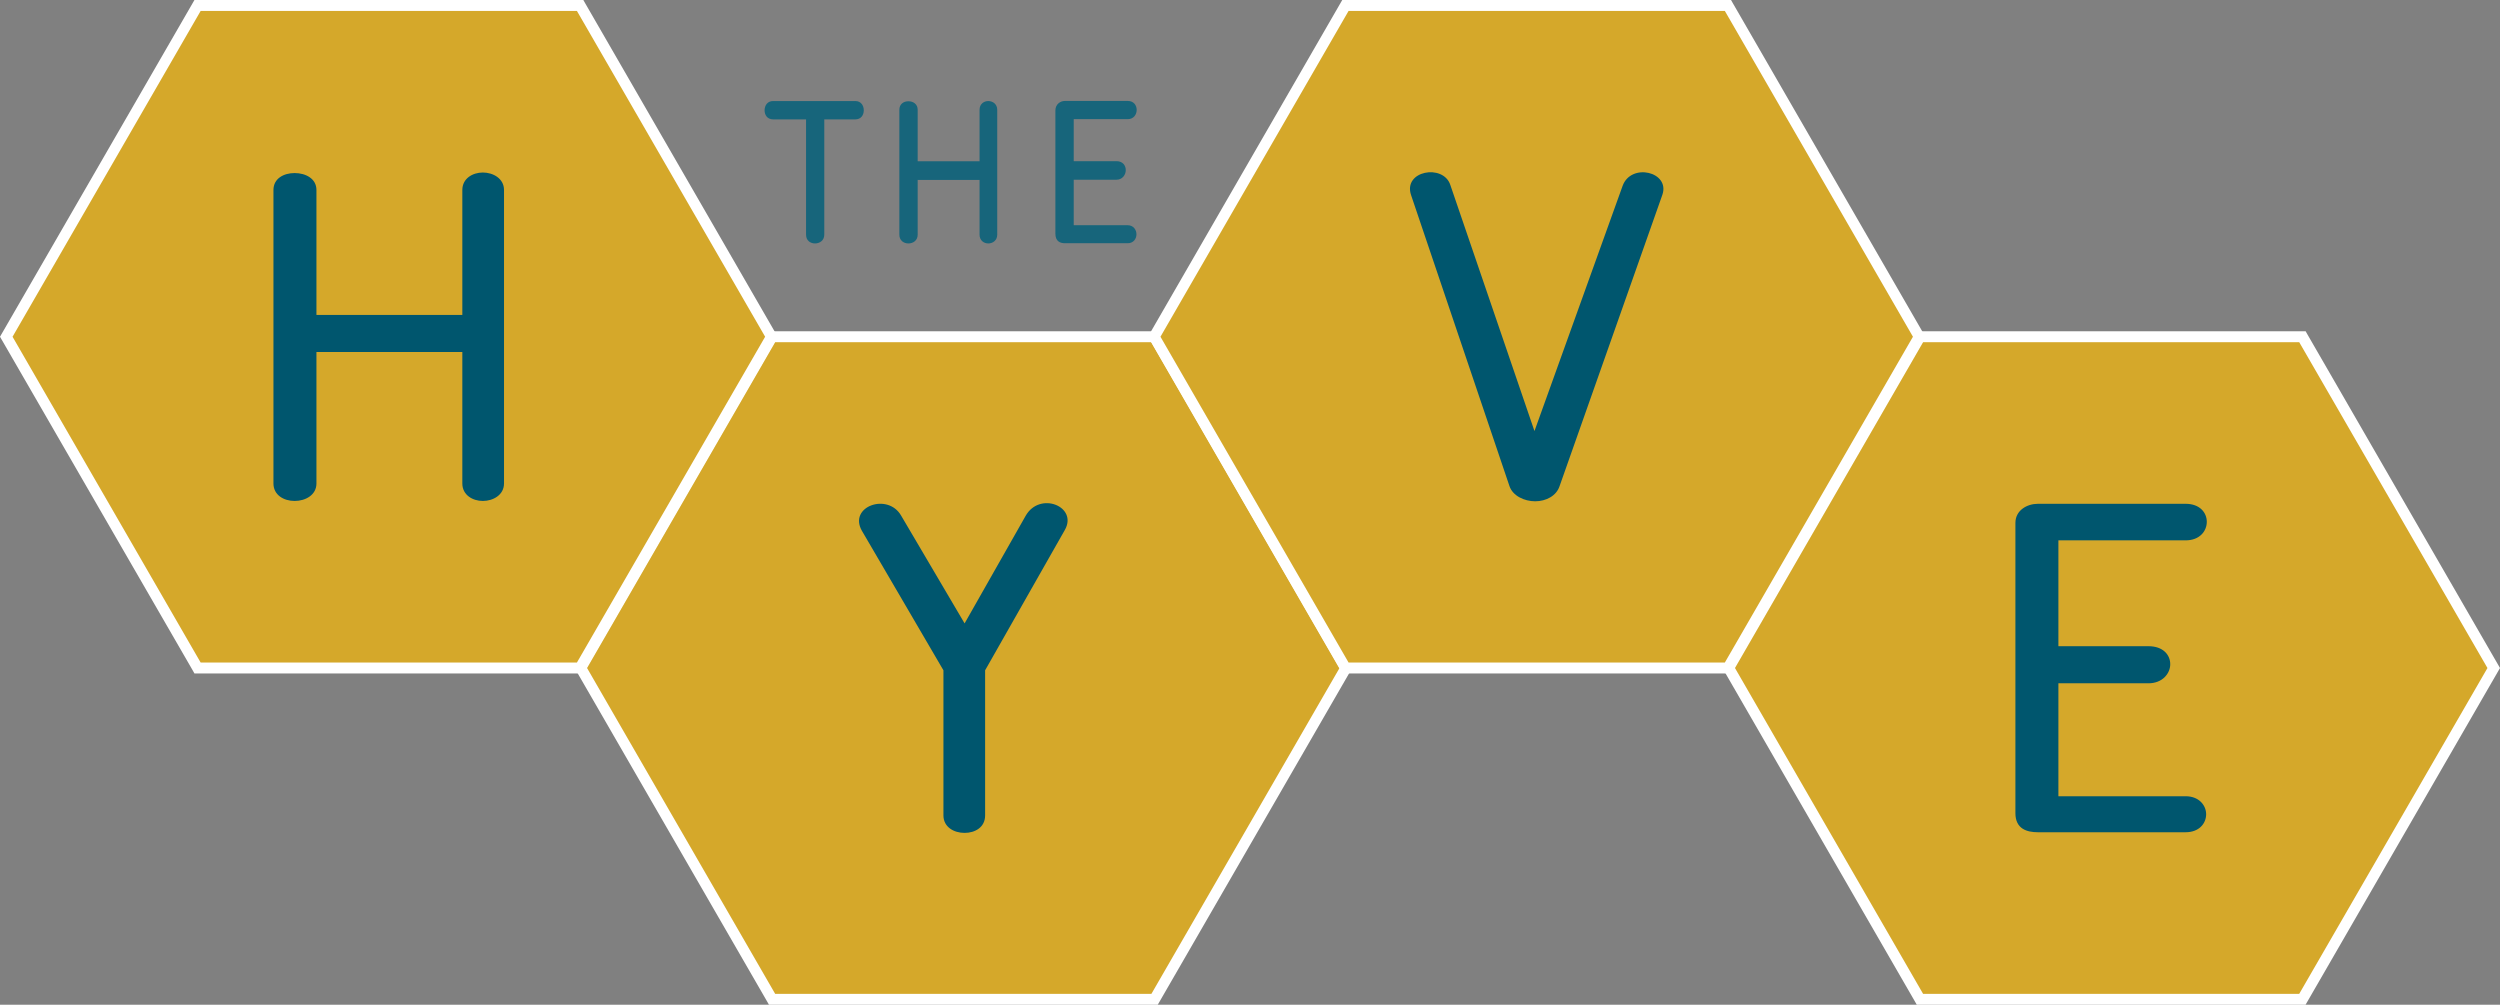
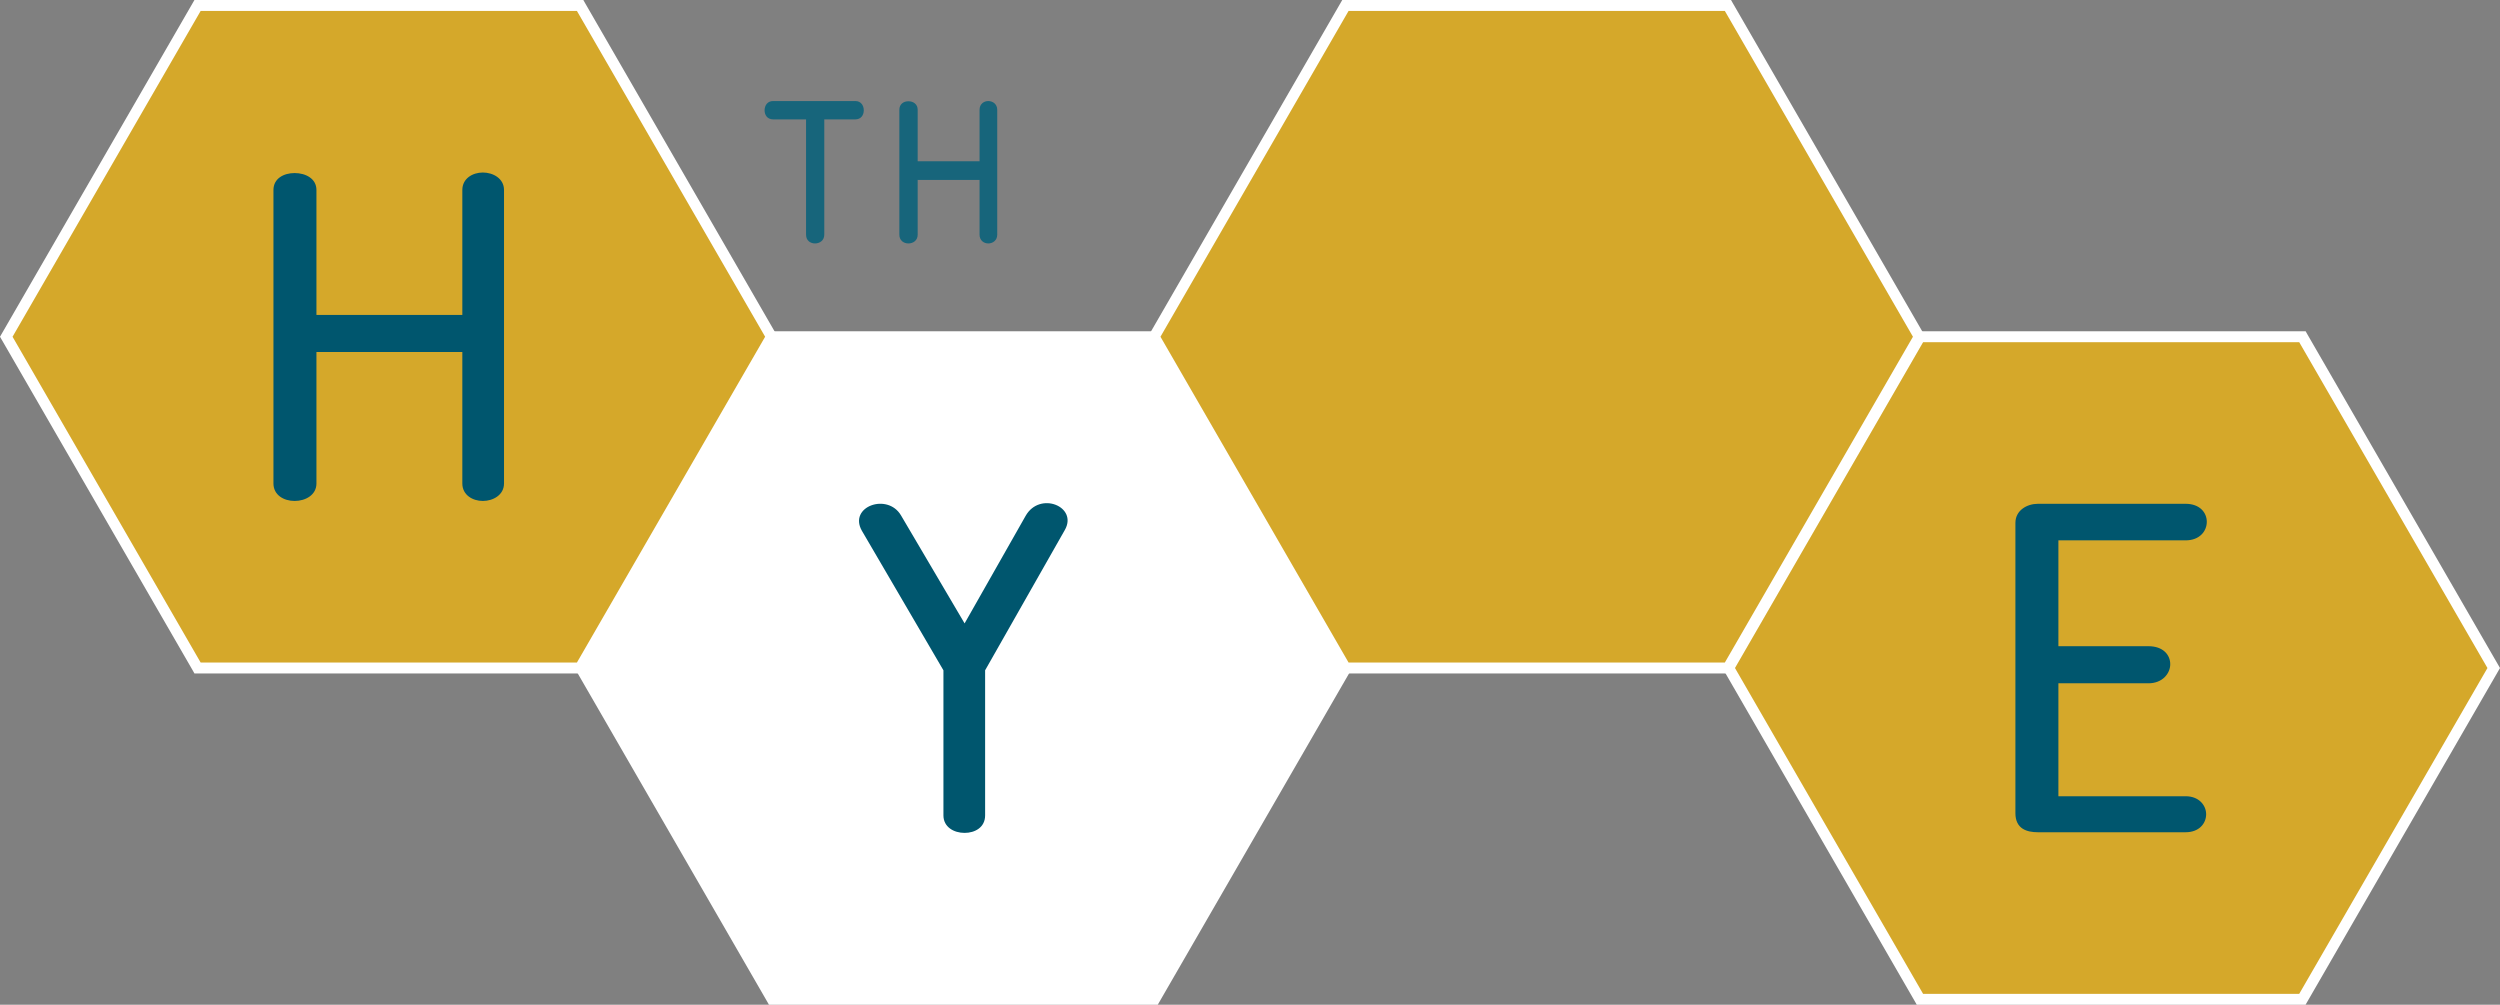
<svg xmlns="http://www.w3.org/2000/svg" id="Layer_1" data-name="Layer 1" viewBox="0 0 229.11 92.08">
  <rect x="0" y="0" width="229.11" height="92.08" fill="#808080" stroke="none" />
  <defs>
    <style>
      .cls-1 {
        fill: #00566e;
      }

      .cls-1, .cls-2, .cls-3, .cls-4 {
        stroke-width: 0px;
      }

      .cls-2 {
        fill: #17657b;
      }

      .cls-3 {
        fill: #d5a82a;
      }

      .cls-4 {
        fill: #fff;
      }
    </style>
  </defs>
  <path class="cls-4" d="M106.1,92.08h-35.63l-.14-.25-17.67-30.61,17.82-30.86h35.63l.14.25,17.67,30.61-17.82,30.86Z" />
  <path class="cls-4" d="M211.29,92.08h-35.63l-.14-.25-17.67-30.61,17.82-30.86h35.63l.14.25,17.67,30.61-17.82,30.86Z" />
-   <polygon class="cls-3" points="71.04 91.08 105.52 91.08 122.76 61.22 105.52 31.36 71.04 31.36 53.8 61.22 71.04 91.08" />
  <polygon class="cls-3" points="176.24 91.08 210.71 91.08 227.96 61.22 210.71 31.36 176.24 31.36 159 61.22 176.24 91.08" />
  <path class="cls-4" d="M53.45,61.72H17.82l-.14-.25L0,30.86,17.82,0h35.64l.14.25,17.67,30.61-17.82,30.86Z" />
  <path class="cls-4" d="M158.64,61.72h-35.63l-.14-.25-17.67-30.61L123.01,0h35.63l.14.25,17.67,30.61-17.82,30.86Z" />
  <polygon class="cls-3" points="18.39 60.72 52.87 60.72 70.12 30.86 52.87 1 18.39 1 1.15 30.86 18.39 60.72" />
  <polygon class="cls-3" points="123.59 60.72 158.07 60.72 175.31 30.86 158.07 1 123.59 1 106.35 30.86 123.59 60.72" />
  <g>
    <path class="cls-2" d="M78.39,9.26c.52,0,.77.42.77.85s-.25.83-.77.83h-2.85v10.57c0,.53-.42.8-.85.8s-.82-.27-.82-.8v-10.57h-3.02c-.53,0-.78-.4-.78-.83s.25-.85.78-.85h7.55Z" />
    <path class="cls-2" d="M82.42,10.06c0-.53.4-.78.83-.78s.85.25.85.78v4.72h5.67v-4.72c0-.53.4-.8.8-.8s.82.27.82.8v11.45c0,.53-.42.8-.82.8s-.8-.27-.8-.8v-5.02h-5.67v5.02c0,.53-.42.8-.85.8s-.83-.27-.83-.8v-11.45Z" />
-     <path class="cls-2" d="M96.72,10.13c0-.58.45-.88.88-.88h5.75c.55,0,.82.4.82.82s-.27.85-.82.85h-4.95v3.85h3.92c.58,0,.85.4.85.82s-.3.88-.85.88h-3.92v4.17h4.95c.52,0,.8.42.8.83,0,.42-.28.82-.8.82h-5.75c-.42,0-.88-.15-.88-.88v-11.3Z" />
  </g>
  <path class="cls-1" d="M25.06,17.41c0-1.05.94-1.55,1.94-1.55s2,.5,2,1.55v11.45h13.37v-11.45c0-1.05.94-1.6,1.88-1.6s1.94.55,1.94,1.6v26.9c0,1.05-1,1.6-1.94,1.6s-1.88-.55-1.88-1.6v-12.05h-13.37v12.05c0,1.05-1,1.6-2,1.6s-1.94-.55-1.94-1.6v-26.9Z" />
  <path class="cls-1" d="M90.28,61.43v13.3c0,1.1-.94,1.6-1.88,1.6-1,0-1.94-.55-1.94-1.6v-13.3l-7.48-12.8c-1.24-2.2,2.35-3.5,3.59-1.4l5.83,9.9,5.59-9.85c1.3-2.3,4.83-.85,3.59,1.3l-7.3,12.85Z" />
-   <path class="cls-1" d="M140.63,39.49l8.07-22.45c.77-2.15,4.36-1.3,3.65.8l-9.42,26.7c-.29.9-1.24,1.4-2.24,1.4s-2.06-.5-2.36-1.4l-9.01-26.65c-.77-2.25,2.94-2.9,3.59-.95l7.71,22.55Z" />
  <path class="cls-1" d="M184.7,47.92c0-1.15,1.06-1.75,2.06-1.75h13.54c1.29,0,1.94.8,1.94,1.65s-.65,1.7-1.94,1.7h-11.66v9.7h8.25c1.35,0,2,.8,2,1.65s-.71,1.75-2,1.75h-8.25v10.35h11.66c1.24,0,1.88.85,1.88,1.65,0,.85-.65,1.65-1.88,1.65h-13.54c-1,0-2.06-.3-2.06-1.75v-26.6Z" />
</svg>